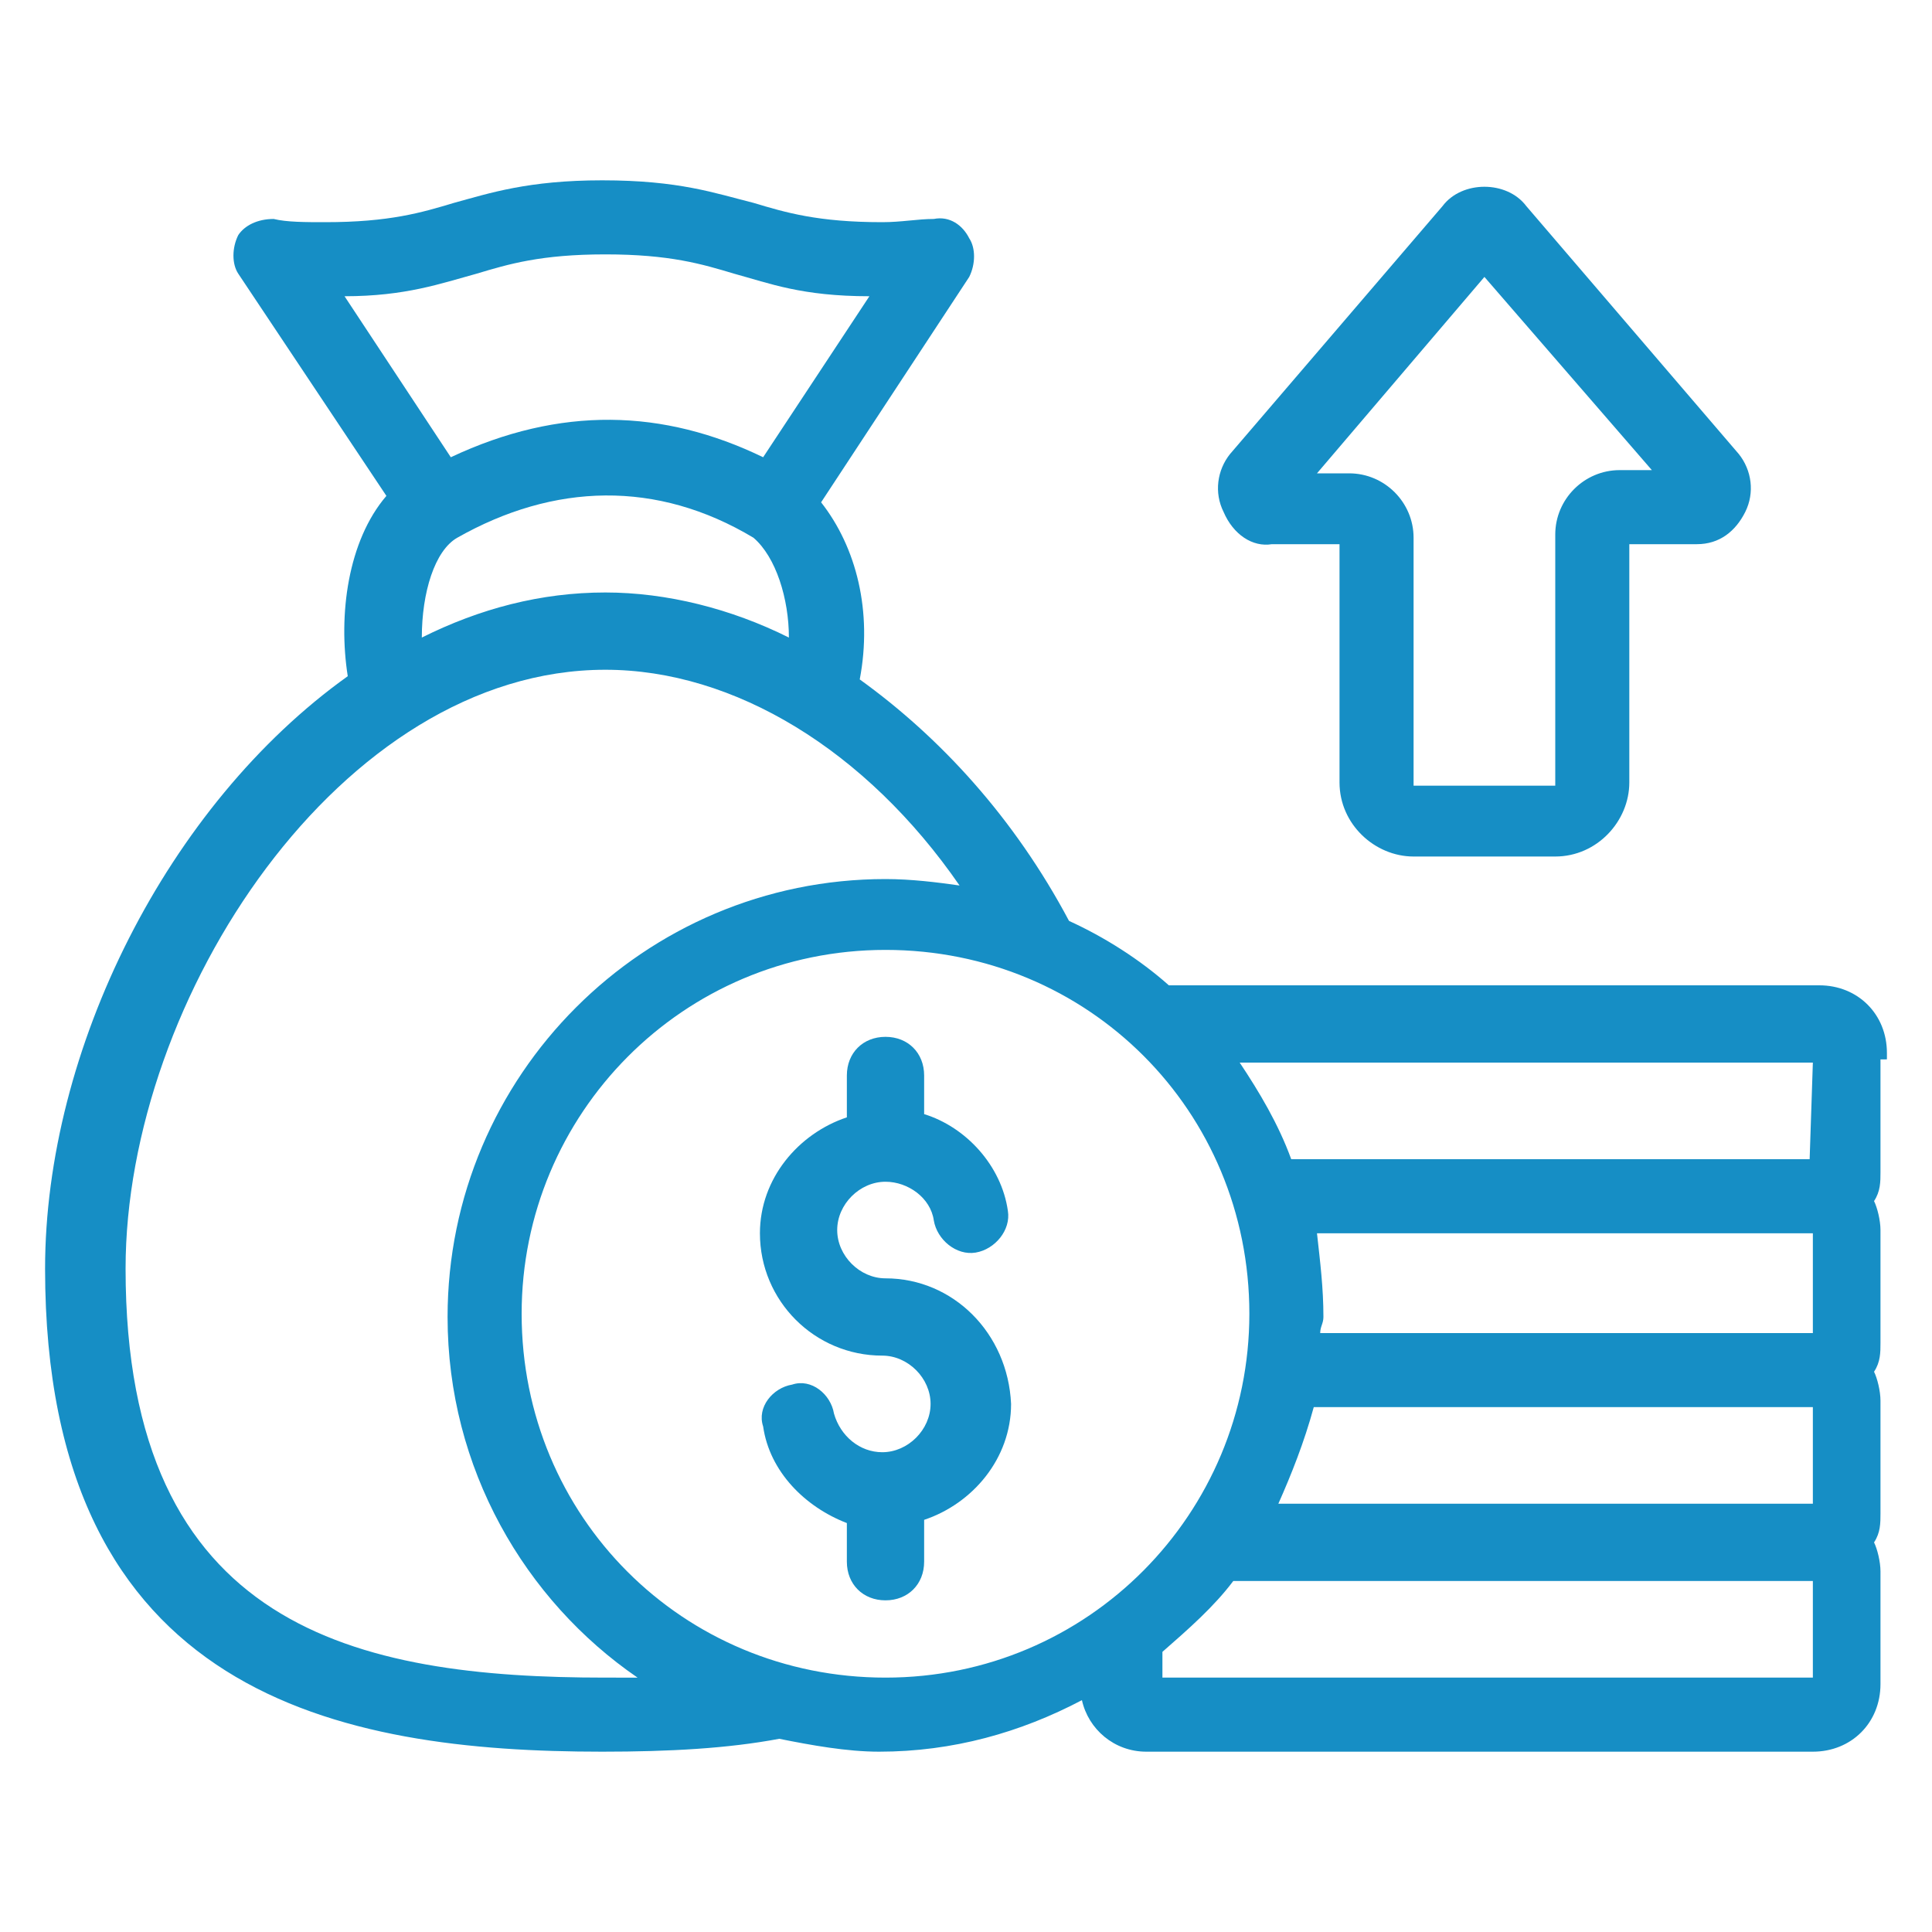
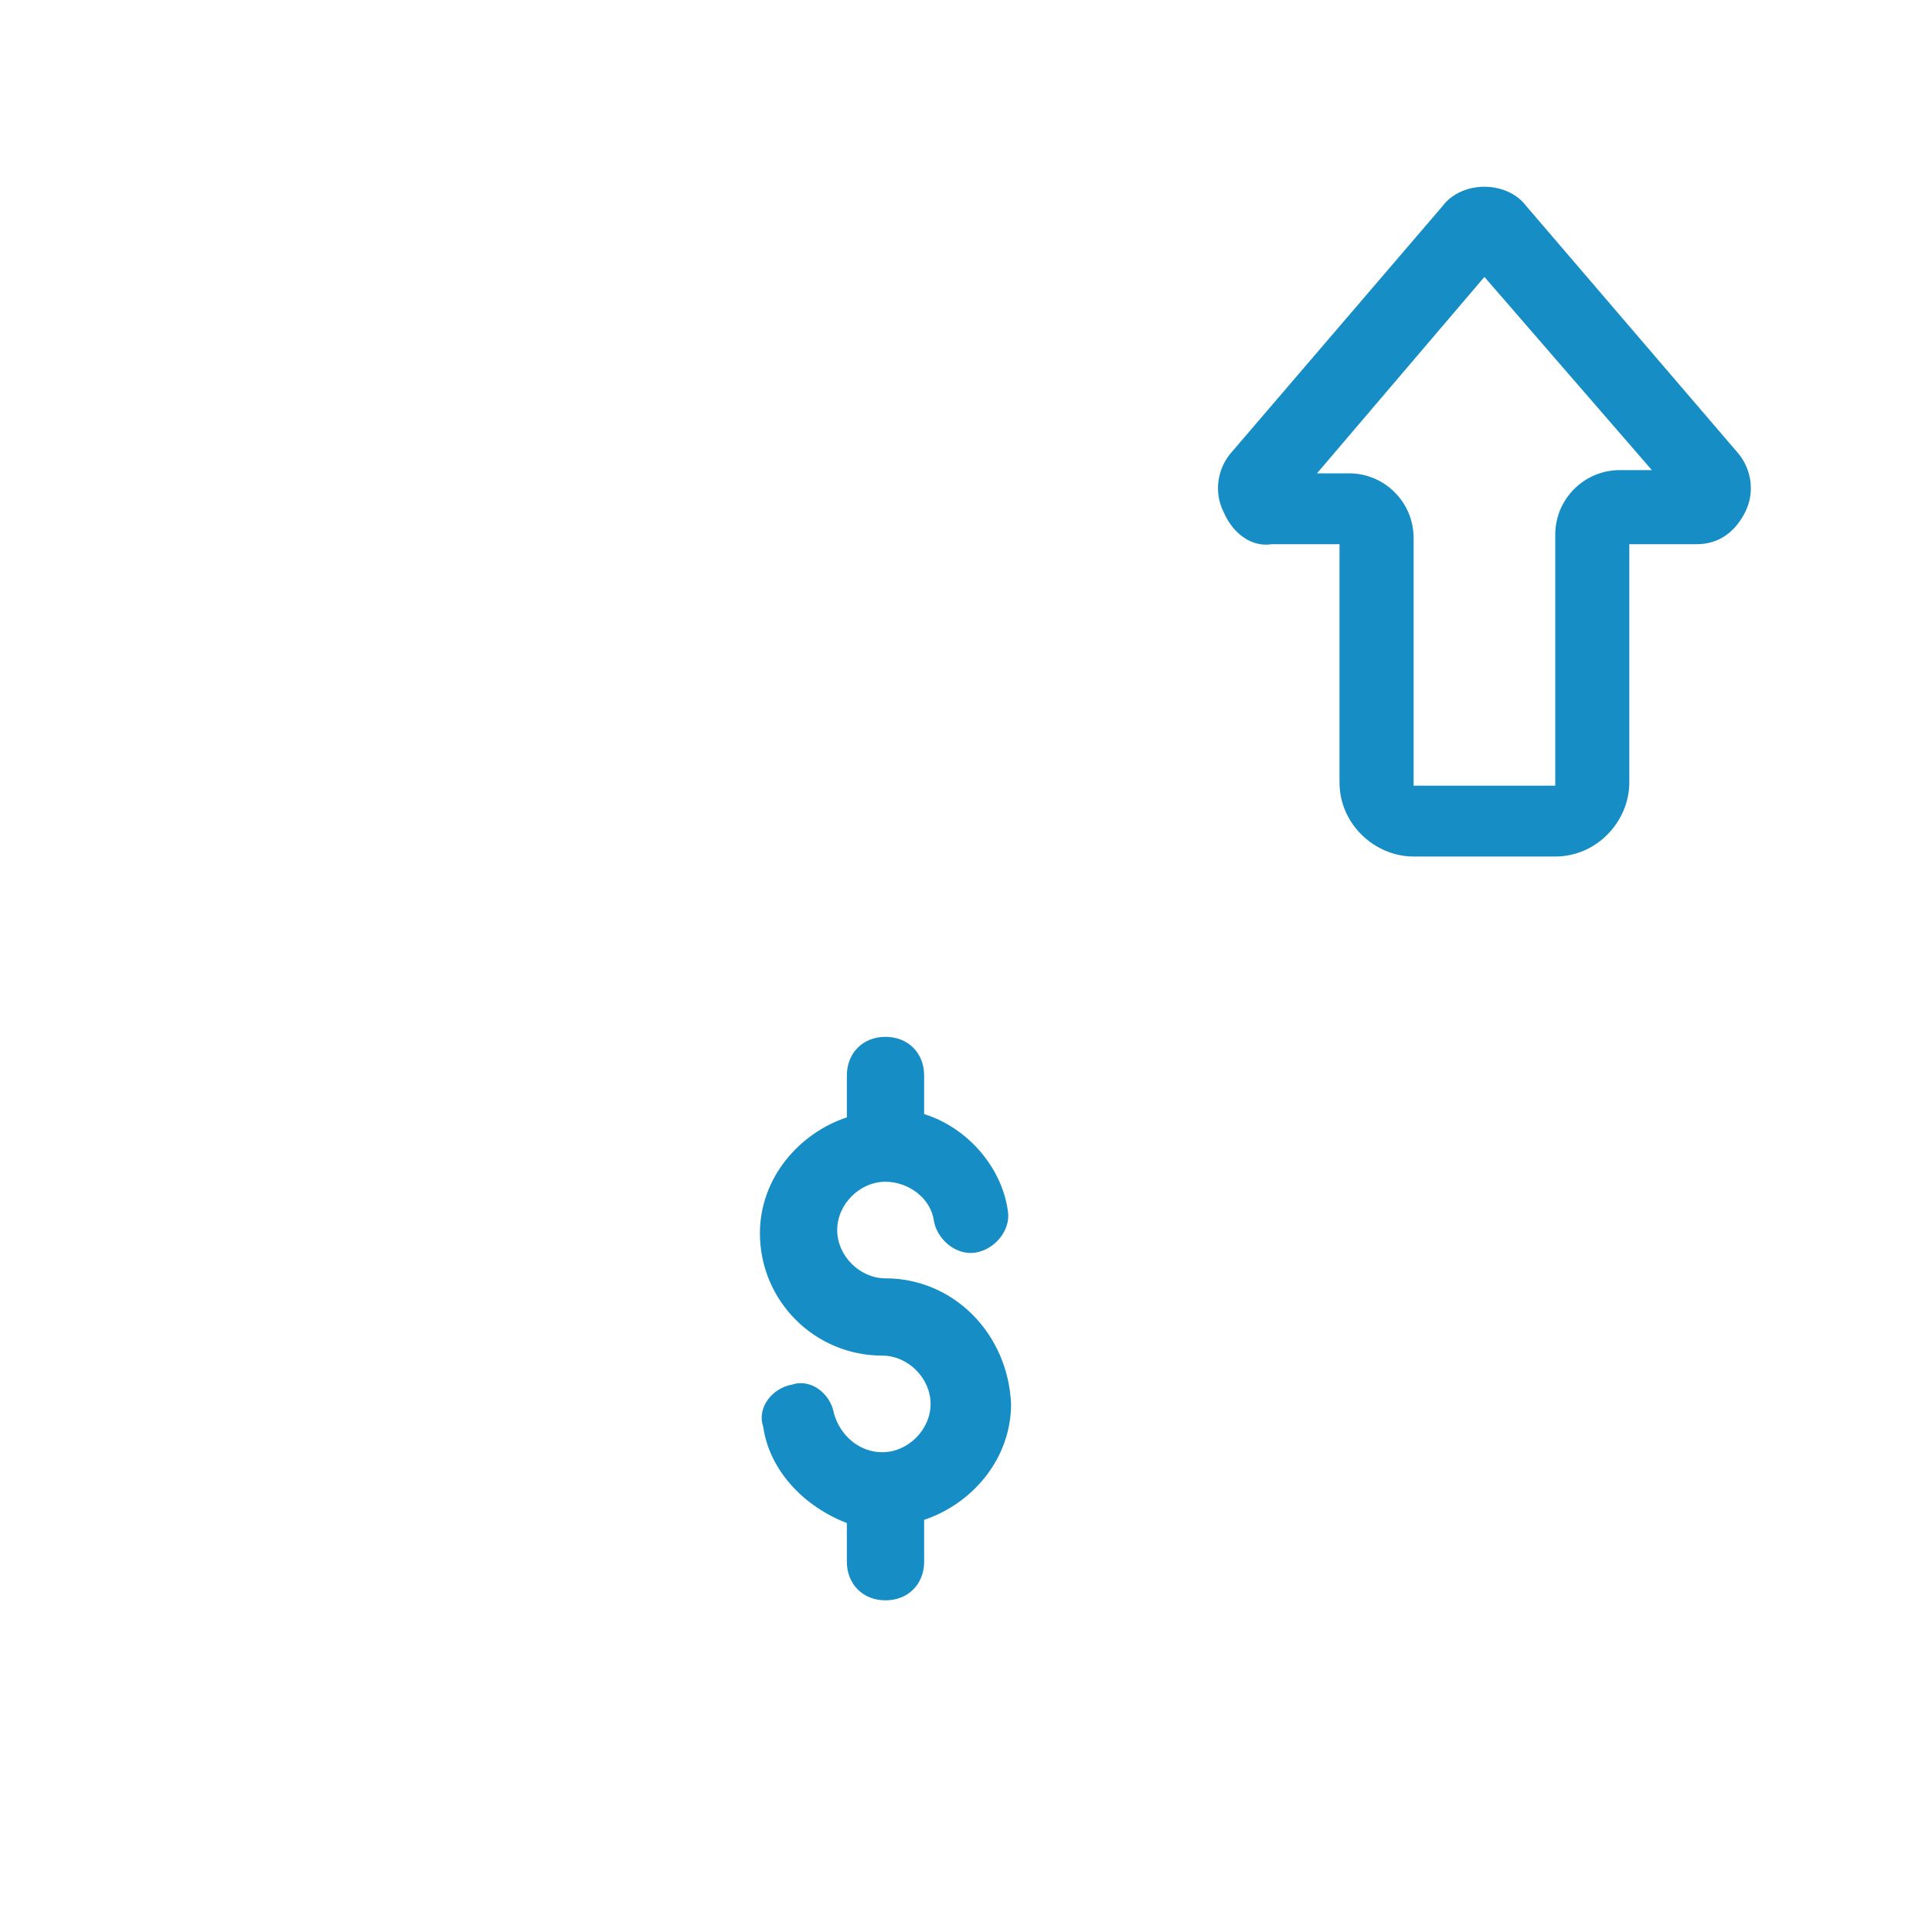
<svg xmlns="http://www.w3.org/2000/svg" id="Layer_3" x="0px" y="0px" viewBox="0 0 60 60" style="enable-background:new 0 0 60 60;" xml:space="preserve">
  <style type="text/css">	.st0{fill:#168EC5;}</style>
  <g>
-     <path class="st0" d="M58.6,32.7c0-1.2-0.9-2.1-2.1-2.1H36.3c-0.9-0.8-2-1.5-3.1-2c-1.7-3.2-4-5.7-6.5-7.5c0.4-2.1-0.1-4.1-1.2-5.5   l4.6-7c0.2-0.4,0.2-0.9,0-1.2C29.9,7,29.5,6.7,29,6.8c-0.5,0-1,0.1-1.6,0.1c-2,0-3-0.3-4-0.6c-1.2-0.3-2.3-0.7-4.7-0.7   c-2.3,0-3.5,0.4-4.6,0.7c-1,0.3-2,0.6-4,0.6c-0.6,0-1.2,0-1.6-0.1C8,6.8,7.6,7,7.4,7.3c-0.2,0.4-0.2,0.9,0,1.2l4.6,6.9   c-1.2,1.4-1.5,3.7-1.2,5.6C5.2,25,1.4,32.6,1.4,39.4c0,13.3,9.2,15,17.3,15c2.1,0,3.9-0.1,5.5-0.4c1,0.2,2.1,0.4,3.1,0.4   c2.3,0,4.4-0.6,6.3-1.6c0.2,0.9,1,1.6,2,1.6h20.7c1.2,0,2.1-0.9,2.1-2.1v-3.5c0-0.3-0.1-0.7-0.2-0.9c0.2-0.3,0.2-0.6,0.2-0.9v-3.5   c0-0.3-0.1-0.7-0.2-0.9c0.2-0.3,0.2-0.6,0.2-0.9v-3.5c0-0.3-0.1-0.7-0.2-0.9c0.2-0.3,0.2-0.6,0.2-0.9v-3.5H58.6z M56.2,41.4H41   c0-0.2,0.1-0.3,0.1-0.5c0-0.9-0.1-1.7-0.2-2.6h15.4V41.4z M40.8,43.7h15.5v3H39.7C40.1,45.8,40.5,44.8,40.8,43.7z M56.2,36H40.1   c-0.4-1.1-1-2.1-1.6-3h17.8L56.2,36L56.2,36z M14.8,8.5c1-0.3,2-0.6,4-0.6c2,0,3,0.3,4,0.6c1.1,0.3,2.1,0.7,4.2,0.7l-3.3,5   c-3.1-1.5-6.3-1.6-9.7,0l-3.3-5C12.6,9.2,13.7,8.8,14.8,8.5L14.8,8.5z M14.2,16.7c3-1.7,6.2-1.8,9.2,0c0.7,0.6,1.1,1.9,1.1,3.1   c-1.8-0.9-3.8-1.4-5.7-1.4c-2,0-3.9,0.5-5.7,1.4C13.1,18.4,13.5,17.1,14.2,16.7L14.2,16.7z M18.8,52.1c-7.7,0-14.9-1.5-14.9-12.7   c0-8.4,6.7-18.6,14.9-18.6c4,0,8.1,2.5,11,6.7c-0.7-0.1-1.5-0.2-2.3-0.2c-7.5,0-13.6,6.1-13.6,13.6c0,4.7,2.4,8.8,5.9,11.2   C19.5,52.1,19.2,52.1,18.8,52.1L18.8,52.1z M16.2,40.8c0-6.2,5-11.3,11.3-11.3s11.3,5,11.3,11.3c0,6.2-5,11.3-11.3,11.3   S16.2,47.1,16.2,40.8z M56.2,52.1H36.1v-0.8c0.8-0.7,1.6-1.4,2.2-2.2h18V52.1z" />
    <path class="st0" d="M27.5,39.7c-0.8,0-1.5-0.7-1.5-1.5c0-0.8,0.7-1.5,1.5-1.5c0.7,0,1.4,0.5,1.5,1.2c0.1,0.6,0.7,1.1,1.3,1   c0.6-0.1,1.1-0.7,1-1.3c-0.2-1.4-1.3-2.6-2.6-3v-1.2c0-0.7-0.5-1.2-1.2-1.2c-0.7,0-1.2,0.5-1.2,1.2v1.3c-1.5,0.5-2.7,1.9-2.7,3.6   c0,2.1,1.7,3.8,3.8,3.8c0.8,0,1.5,0.7,1.5,1.5c0,0.8-0.7,1.5-1.5,1.5c-0.7,0-1.3-0.5-1.5-1.2c-0.1-0.6-0.7-1.1-1.3-0.9   c-0.6,0.1-1.1,0.7-0.9,1.3c0.2,1.4,1.3,2.5,2.6,3v1.2c0,0.7,0.5,1.2,1.2,1.2c0.7,0,1.2-0.5,1.2-1.2v-1.3c1.5-0.5,2.7-1.9,2.7-3.6   C31.3,41.4,29.6,39.7,27.5,39.7L27.5,39.7z M39.5,16.9h2.1v7.4c0,1.3,1.1,2.3,2.3,2.3h4.4c1.3,0,2.3-1.1,2.3-2.3v-7.4h2.1   c0.7,0,1.2-0.4,1.5-1c0.3-0.6,0.2-1.3-0.2-1.8l-6.6-7.7c-0.3-0.4-0.8-0.6-1.3-0.6c-0.5,0-1,0.2-1.3,0.6l-6.6,7.7   c-0.4,0.5-0.5,1.2-0.2,1.8C38.3,16.6,38.9,17,39.5,16.9L39.5,16.9z M46.1,8.6l5.2,6h-1c-1.1,0-2,0.9-2,2v7.8h-4.4v-7.7   c0-1.1-0.9-2-2-2h-1L46.1,8.6L46.1,8.6z" />
  </g>
</svg>